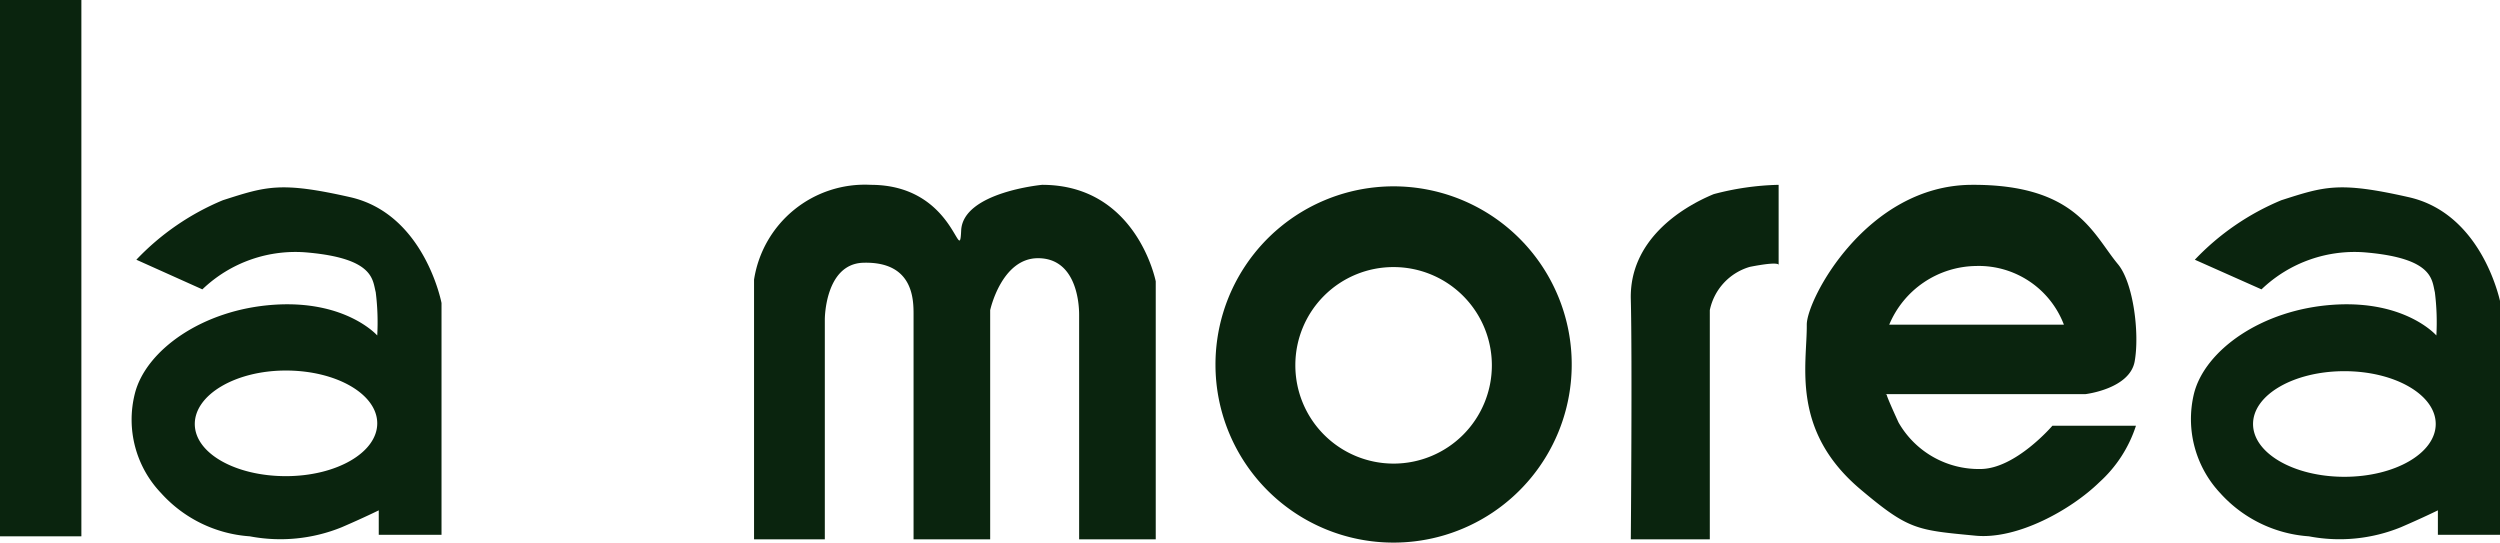
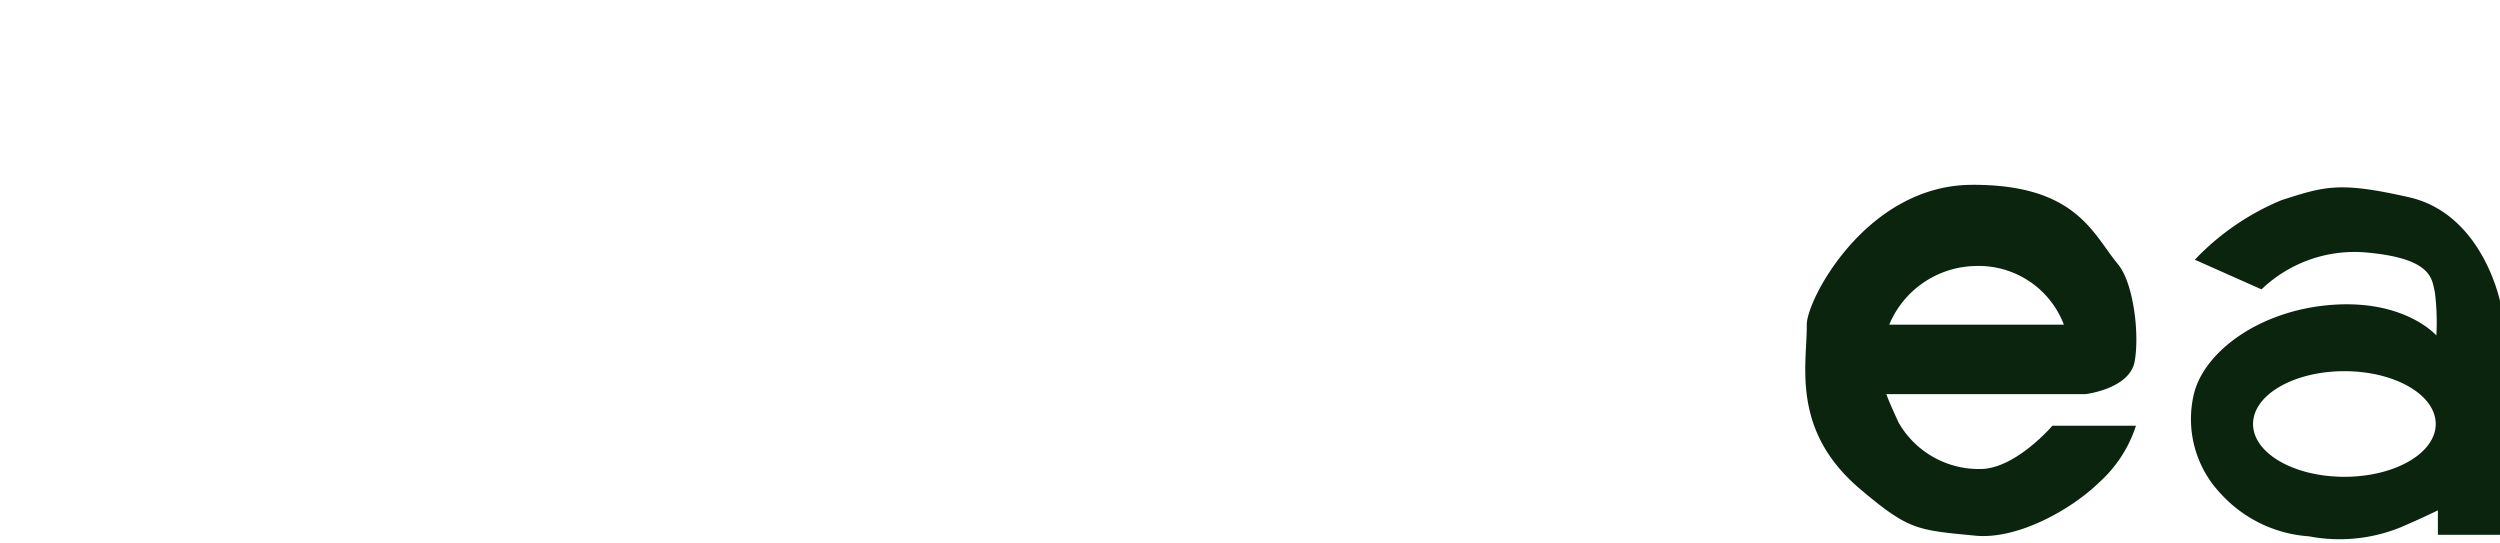
<svg xmlns="http://www.w3.org/2000/svg" viewBox="0 0 115.51 25.07">
  <defs>
    <style>.cls-1,.cls-2{fill:#0a240e;}.cls-2{fill-rule:evenodd;}</style>
  </defs>
  <title>Centro Comercial La Morea</title>
  <g id="Capa_2" data-name="Capa 2">
    <g id="Capa_1-2" data-name="Capa 1">
-       <rect class="cls-1" width="3.76" height="24.78" />
-       <path class="cls-2" d="M9,19.59C9,20.94,10.88,22,13.21,22s4.22-1.09,4.22-2.44-1.89-2.44-4.22-2.44S9,18.24,9,19.59M6.3,12a11.71,11.71,0,0,1,4-2.75c2-.64,2.66-.87,5.88-.14C19.62,9.89,20.4,14,20.4,14V24.71H17.5V23.58s-.71.35-1.71.78a7.53,7.53,0,0,1-4.25.42,6.07,6.07,0,0,1-4.1-2,4.91,4.91,0,0,1-1.21-4.59c.5-2,3.12-3.89,6.44-4.11s4.76,1.42,4.76,1.42a11.14,11.14,0,0,0-.07-2c-.15-.57-.07-1.55-3.12-1.83a6.21,6.21,0,0,0-4.89,1.7Z" />
-       <path class="cls-1" d="M59.85,16.87a4.54,4.54,0,1,0,4.54-4.53,4.53,4.53,0,0,0-4.54,4.53m-3.69,0a8.23,8.23,0,1,1,8.23,8.2,8.22,8.22,0,0,1-8.23-8.2" />
-       <path class="cls-2" d="M75.28,24.92H79V14.33a2.64,2.64,0,0,1,1.85-2c1.48-.29,1.33-.07,1.33-.07V8.54a12.66,12.66,0,0,0-3,.43c-1.55.64-3.9,2.16-3.83,4.86s0,11.09,0,11.09" />
      <path class="cls-2" d="M104.1,19.59c0,1.35,1.89,2.44,4.22,2.44s4.22-1.09,4.22-2.44-1.89-2.44-4.22-2.44-4.22,1.09-4.22,2.44M101.41,12a11.71,11.71,0,0,1,4-2.75c2-.64,2.66-.87,5.88-.14,3.47.78,4.25,4.93,4.25,4.93V24.71h-2.9V23.58s-.71.35-1.71.78a7.51,7.51,0,0,1-4.25.42,6.07,6.07,0,0,1-4.1-2,5,5,0,0,1-1.21-4.59c.5-2,3.12-3.89,6.45-4.11s4.75,1.42,4.75,1.42a11.14,11.14,0,0,0-.07-2c-.14-.57-.07-1.55-3.12-1.83a6.21,6.21,0,0,0-4.89,1.7Z" />
-       <path class="cls-2" d="M34.84,24.92h3.27V14.75s0-2.55,1.77-2.61c2.33-.07,2.33,1.71,2.33,2.4V24.92h3.54V14.33s.52-2.4,2.21-2.4,1.9,1.9,1.9,2.61V24.92H53.4V13s-.87-4.46-5.25-4.46c0,0-3.66.34-3.74,2.11s-.28-2.11-4.18-2.11a5.18,5.18,0,0,0-5.39,4.38Z" />
      <path class="cls-2" d="M87.26,15h8.1a4.21,4.21,0,0,0-4.07-2.71,4.41,4.41,0,0,0-4,2.71m-.11,3.24c-.05,0,.54,1.28.54,1.28a4.27,4.27,0,0,0,3.78,2.15c1.62,0,3.33-2,3.33-2h3.86A6,6,0,0,1,97,22.28c-1.3,1.27-3.79,2.66-5.73,2.47-2.72-.26-3.08-.26-5.32-2.15-3.23-2.73-2.45-5.78-2.47-7.6,0-1.17,2.76-6.43,7.61-6.46s5.61,2.28,6.77,3.67c.72.87,1,3.22.77,4.49s-2.27,1.51-2.27,1.51-9.18,0-9.24,0" />
    </g>
  </g>
</svg>